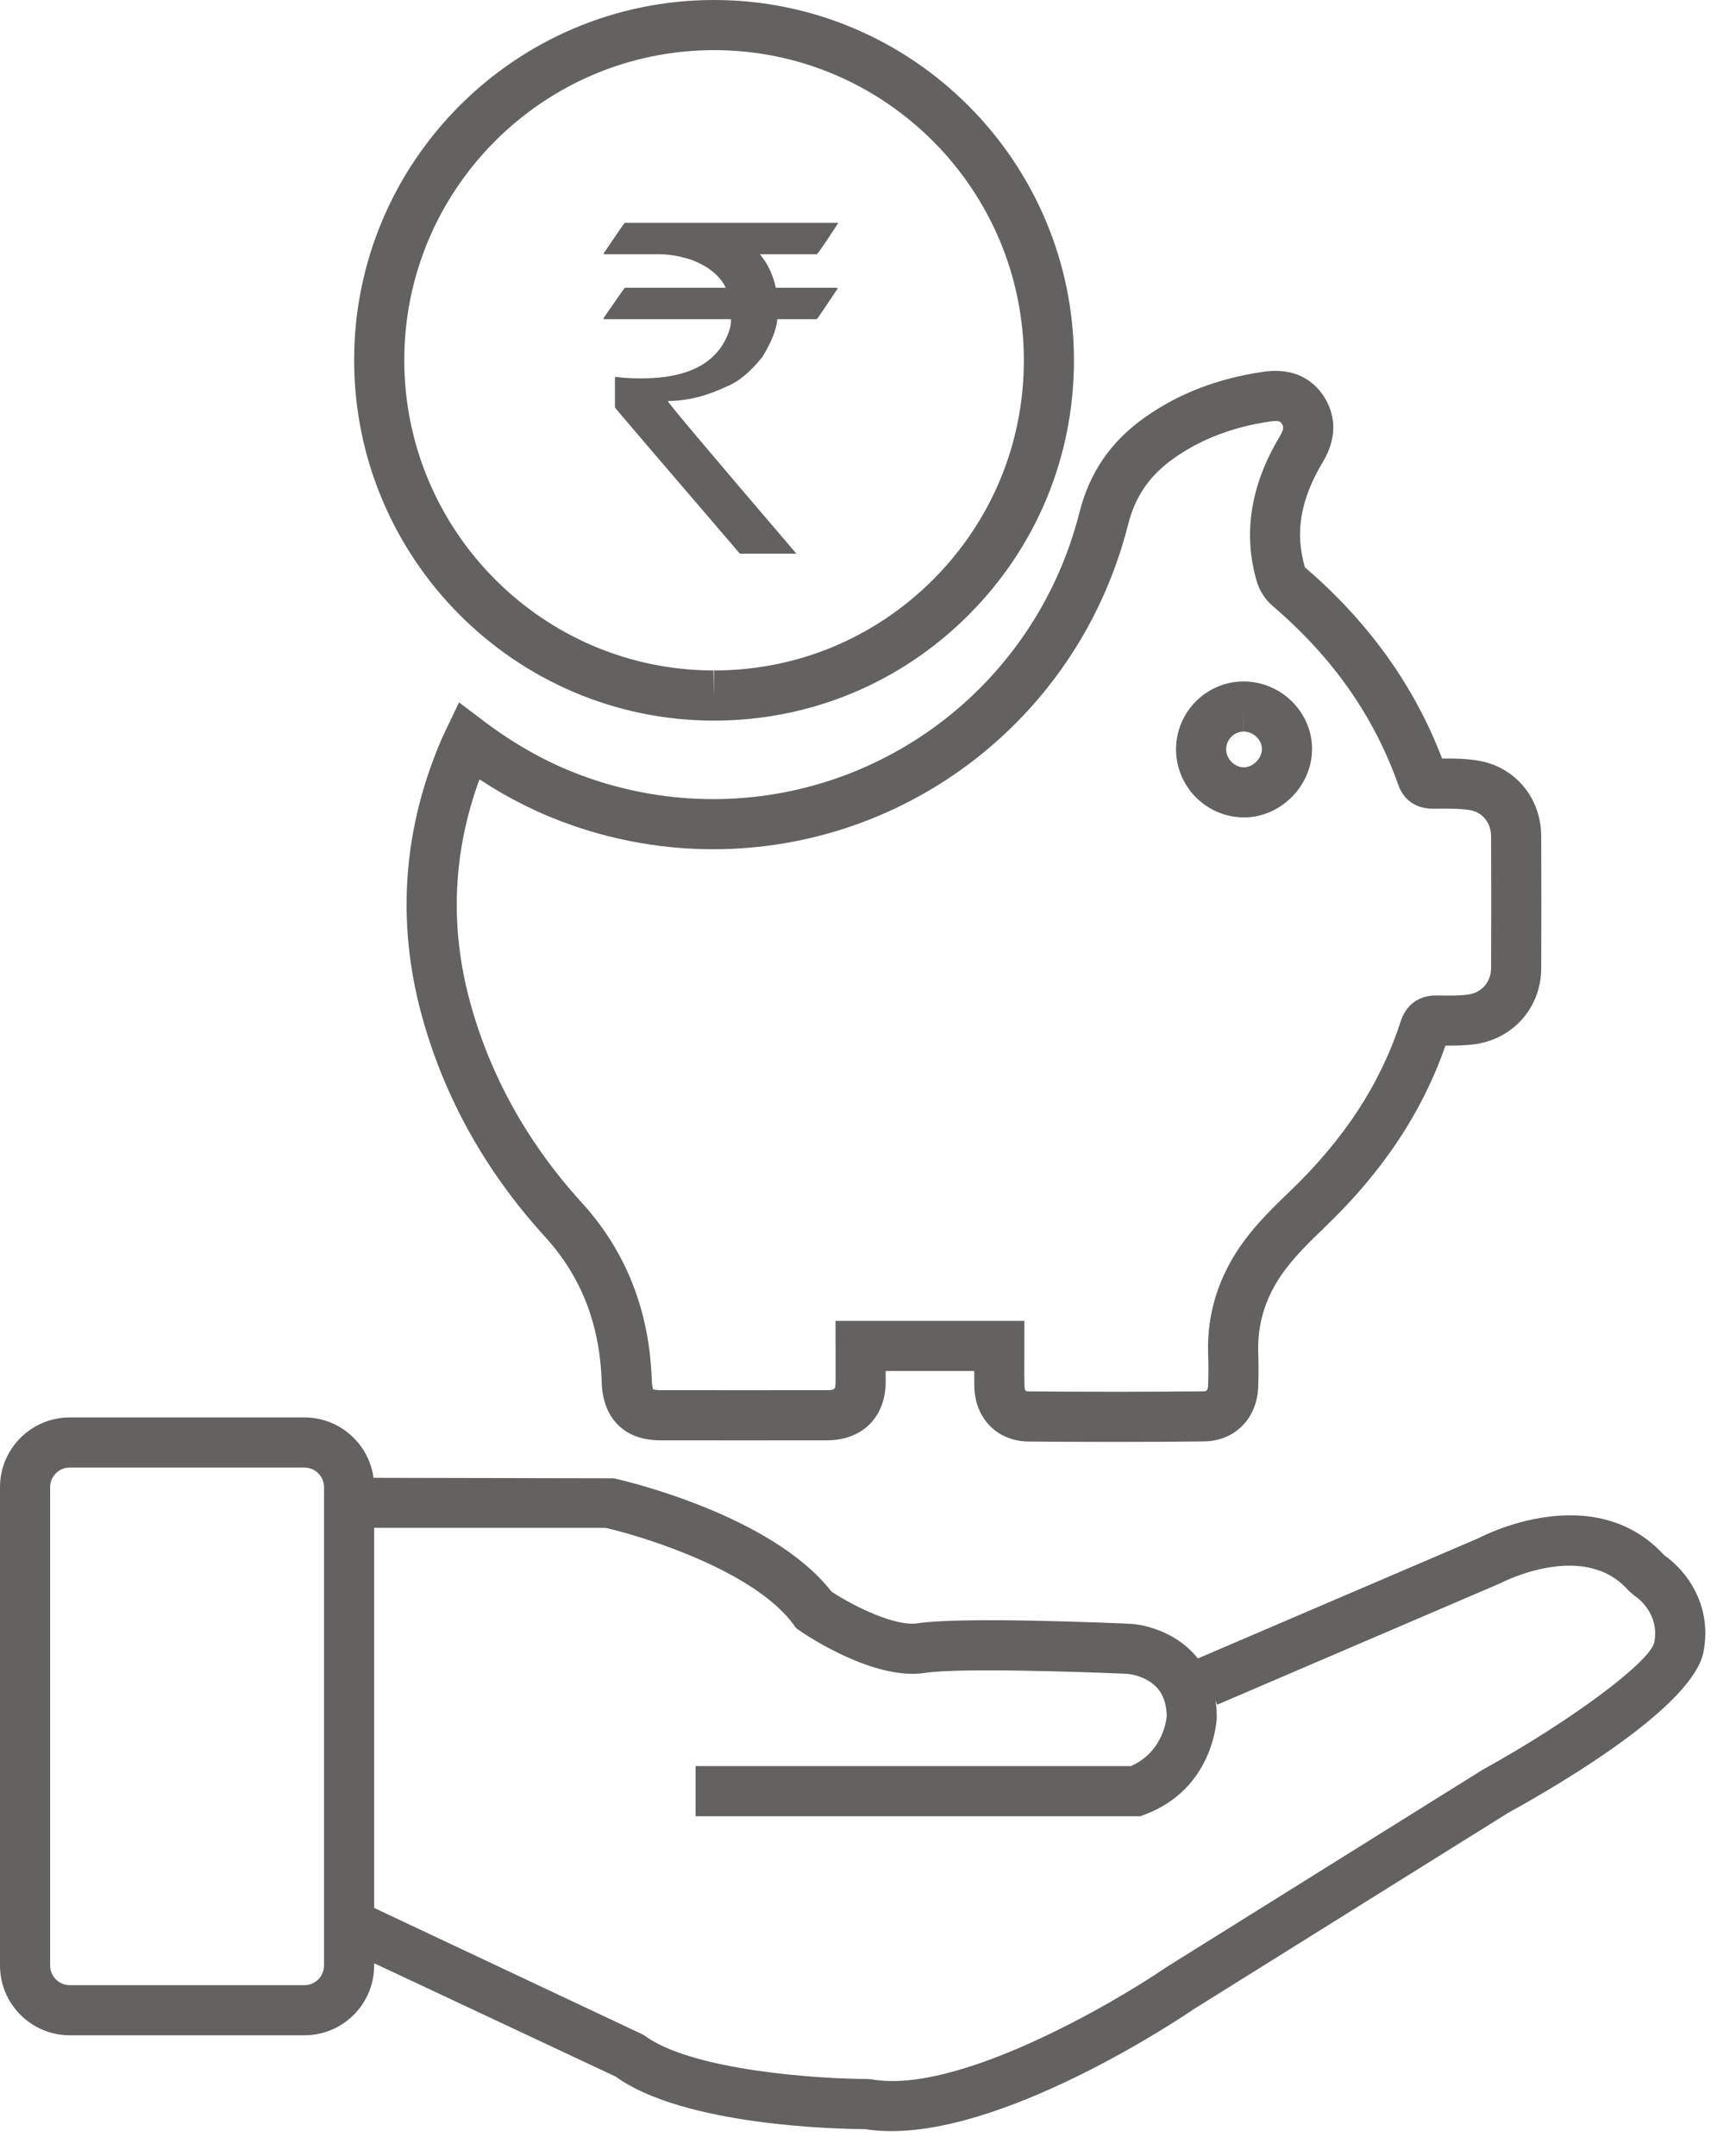
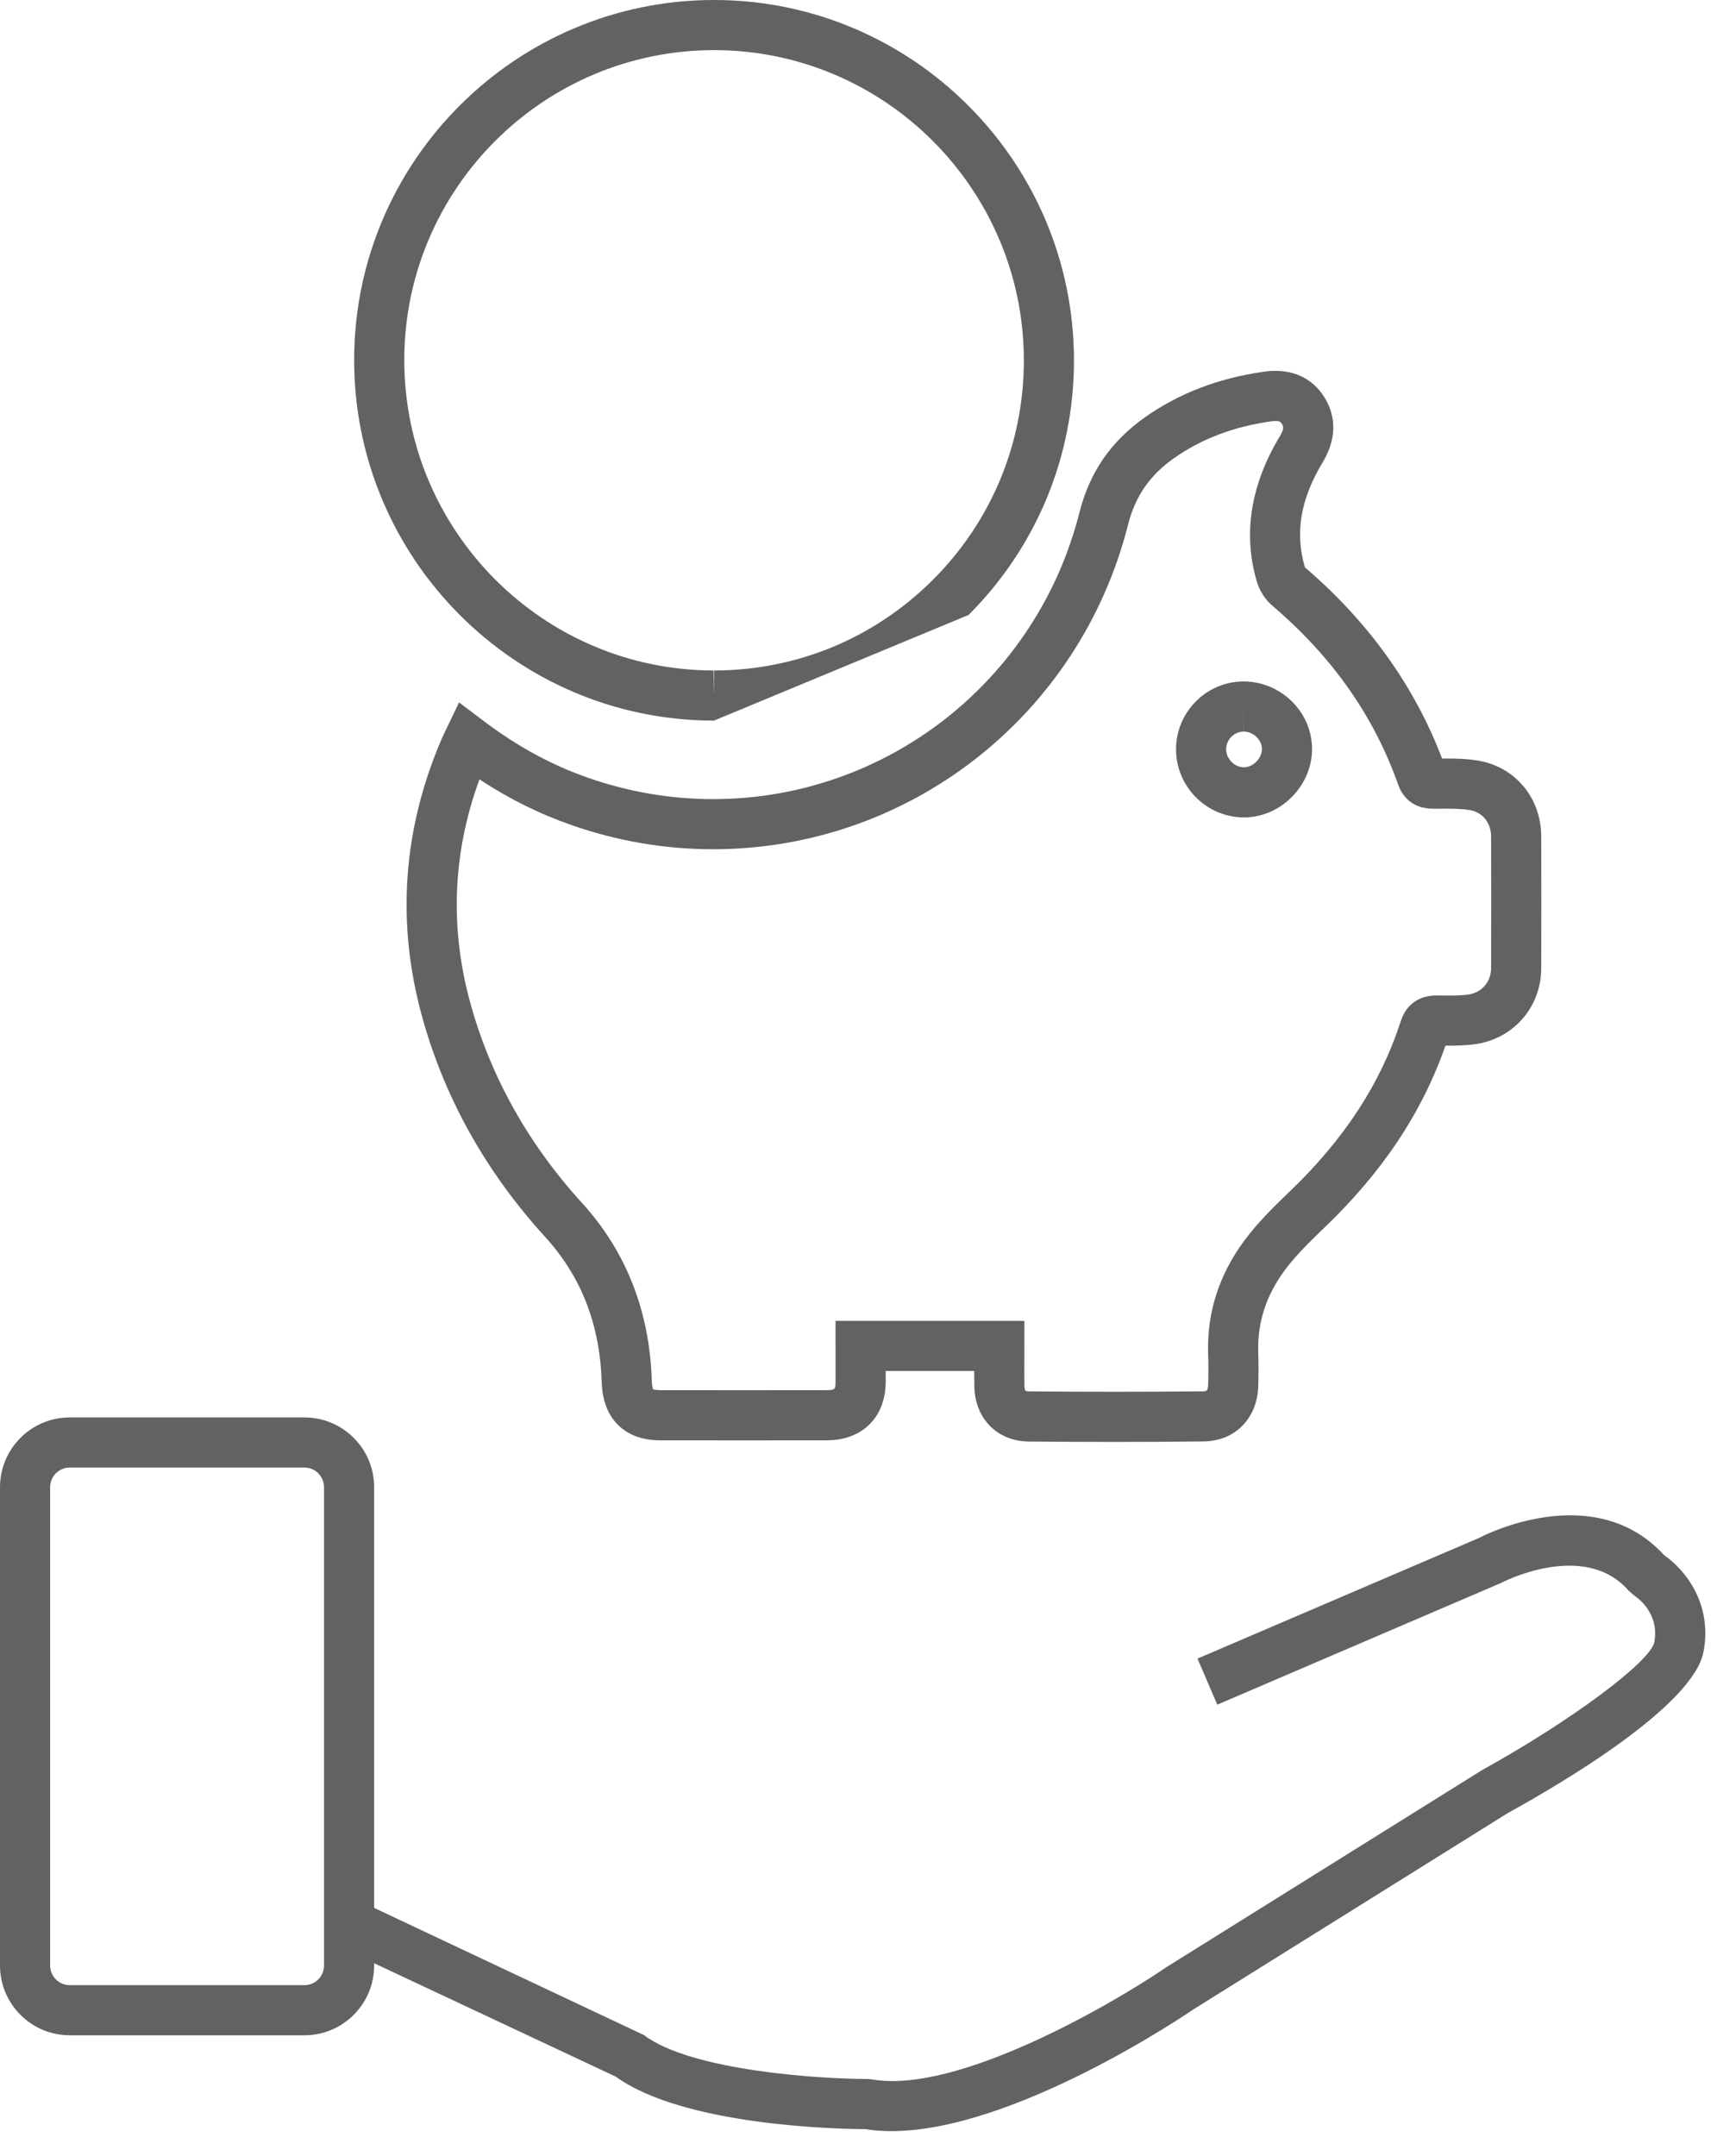
<svg xmlns="http://www.w3.org/2000/svg" version="1.1" id="Layer_17" x="0px" y="0px" width="68.5px" height="86px" viewBox="0 0 68.5 86" enable-background="new 0 0 68.5 86" xml:space="preserve">
  <g>
    <g>
-       <path fill="#646260" d="M45.496,72.454H27.75v-2h17.37c1.322-0.591,1.422-1.935,1.426-1.994c-0.001-0.265-0.052-0.541-0.151-0.767    c-0.362-0.825-1.374-0.916-1.417-0.919c-1.783-0.08-6.76-0.245-8.067-0.038c-2.033,0.315-4.705-1.475-5.002-1.681l-0.141-0.097    l-0.1-0.138c-1.54-2.117-5.84-3.484-7.506-3.869H13.483v-2l11.004,0.023c0.259,0.057,6.27,1.414,8.686,4.521    c0.962,0.632,2.573,1.393,3.425,1.265c1.743-0.275,7.808-0.014,8.494,0.017c0.852,0.051,2.451,0.552,3.134,2.113    c0.211,0.481,0.318,1.027,0.318,1.622c-0.005,0.156-0.148,2.855-2.878,3.878L45.496,72.454z" />
-     </g>
+       </g>
    <g>
      <path fill="#646260" d="M35.567,85.016c-0.357,0-0.704-0.024-1.037-0.078c-1.052-0.005-7.233-0.122-9.97-2.098l-11.502-5.397    l0.85-1.811l11.771,5.547c1.901,1.442,7.095,1.758,8.936,1.758l0.174,0.015c3.399,0.603,9.63-3.028,11.744-4.476l12.608-7.871    c3.496-1.929,6.678-4.293,6.857-5.086c0.219-1.173-0.691-1.798-0.795-1.866l-0.225-0.192c-1.775-2.048-5.072-0.326-5.104-0.308    l-11.311,4.851l-0.788-1.838l11.234-4.814c0.115-0.066,4.569-2.388,7.384,0.69c0.812,0.562,1.932,1.908,1.571,3.843    c-0.398,2.15-5.595,5.223-7.811,6.444l-12.525,7.82C47.348,80.343,40.469,85.015,35.567,85.016z" />
    </g>
    <g>
      <path fill="#646260" d="M12.146,81.193H2.782C1.248,81.193,0,79.945,0,78.41V59.328c0-1.535,1.248-2.783,2.782-2.783h9.363    c1.534,0,2.782,1.249,2.782,2.783V78.41C14.928,79.945,13.68,81.193,12.146,81.193z M2.782,58.545C2.351,58.545,2,58.896,2,59.328    V78.41c0,0.432,0.351,0.784,0.782,0.784h9.363c0.431,0,0.782-0.352,0.782-0.784V59.328c0-0.432-0.351-0.783-0.782-0.783H2.782z" />
    </g>
    <g>
      <path fill="#646260" d="M44.454,57.522c-1.14,0-2.28-0.005-3.42-0.016c-1.246-0.011-2.135-0.912-2.163-2.191    c-0.004-0.206-0.006-0.413-0.005-0.622h-3.531l0,0.44c-0.01,1.411-0.933,2.323-2.349,2.326l-3.327,0.002l-3.326-0.002    c-1.412-0.002-2.281-0.864-2.327-2.305c-0.072-2.323-0.814-4.228-2.269-5.823c-2.373-2.604-4.026-5.576-4.914-8.834    c-1.016-3.73-0.746-7.442,0.802-11.032c0.027-0.063,0.061-0.135,0.105-0.226l0.584-1.218l0.977,0.738    c1.355,1.024,2.73,1.77,4.202,2.28c1.608,0.558,3.274,0.84,4.952,0.84c6.907,0,12.92-4.706,14.622-11.444    c0.405-1.599,1.262-2.839,2.621-3.794c1.35-0.949,2.885-1.54,4.691-1.807c0.173-0.025,0.34-0.039,0.503-0.039    c1.065,0,1.647,0.567,1.948,1.043c0.352,0.558,0.625,1.461-0.062,2.605c-0.888,1.479-1.113,2.81-0.708,4.19    c2.529,2.167,4.369,4.73,5.471,7.627h0.163c0.386,0,0.836,0.006,1.299,0.087c1.464,0.253,2.49,1.493,2.494,3.015    c0.006,1.757,0.008,3.516,0,5.273c-0.006,1.57-1.144,2.844-2.704,3.03c-0.326,0.039-0.655,0.049-0.984,0.049l-0.133-0.001    c-0.93,2.665-2.51,5.041-4.823,7.255c-0.608,0.583-1.147,1.114-1.581,1.697c-0.748,1.001-1.105,2.107-1.064,3.287    c0.014,0.455,0.013,0.908-0.001,1.36c-0.041,1.277-0.934,2.178-2.17,2.19C46.836,57.517,45.645,57.522,44.454,57.522z     M33.334,52.693h7.535l-0.002,1.539c-0.002,0.354-0.004,0.697,0.003,1.039c0.003,0.142,0.037,0.203,0.046,0.212    c0.006,0.005,0.047,0.023,0.135,0.023c2.319,0.021,4.637,0.022,6.956-0.002c0.103-0.001,0.183-0.001,0.191-0.255    c0.014-0.409,0.015-0.82,0.001-1.229c-0.057-1.643,0.434-3.174,1.459-4.549c0.524-0.705,1.151-1.322,1.8-1.945    c2.171-2.079,3.618-4.296,4.423-6.78c0.215-0.667,0.721-1.035,1.425-1.035l0.492,0.005c0.251,0,0.501-0.006,0.749-0.036    c0.551-0.065,0.938-0.499,0.94-1.053c0.008-1.752,0.006-3.505,0-5.258c-0.001-0.542-0.337-0.963-0.836-1.05    c-0.307-0.053-0.655-0.058-0.958-0.058l-0.406,0.001l-0.127,0c-0.909-0.008-1.253-0.602-1.377-0.956    c-0.977-2.753-2.622-5.092-5.026-7.147c-0.283-0.241-0.509-0.592-0.617-0.962c-0.557-1.9-0.25-3.845,0.913-5.782    c0.198-0.33,0.146-0.412,0.086-0.508c-0.045-0.071-0.07-0.111-0.257-0.111c-0.069,0-0.141,0.007-0.213,0.018    c-1.488,0.219-2.743,0.699-3.832,1.464c-0.964,0.677-1.545,1.518-1.832,2.648c-1.927,7.626-8.737,12.953-16.561,12.953    c-1.901,0-3.788-0.32-5.607-0.951c-1.293-0.448-2.516-1.053-3.709-1.837c-1.065,2.907-1.191,5.887-0.376,8.879    c0.804,2.949,2.305,5.645,4.462,8.012c1.765,1.936,2.704,4.327,2.79,7.108c0.007,0.218,0.046,0.321,0.06,0.342    c0.013-0.006,0.09,0.024,0.27,0.025l3.324,0.002l3.325-0.002c0.336,0,0.35-0.039,0.352-0.339l0-0.993L33.334,52.693z     M49.624,32.61C49.624,32.61,49.624,32.61,49.624,32.61c-1.497-0.009-2.704-1.228-2.706-2.717c0-1.486,1.205-2.701,2.686-2.708    h0.016c0.724,0,1.434,0.3,1.948,0.824c0.513,0.522,0.789,1.205,0.776,1.919C52.318,31.382,51.073,32.61,49.624,32.61z     M49.62,28.185l-0.004,1c-0.385,0.002-0.698,0.319-0.698,0.707c0,0.379,0.33,0.716,0.704,0.718c0.366,0,0.715-0.349,0.722-0.717    c0.004-0.236-0.125-0.404-0.203-0.483C50,29.267,49.81,29.185,49.62,29.185V28.185z" />
    </g>
    <g>
-       <path fill="#646260" d="M28.485,28.747h-0.025c-7.905-0.013-14.334-6.467-14.331-14.389C14.131,6.441,20.573,0,28.487,0    c7.911,0.001,14.351,6.445,14.359,14.364c0.003,3.84-1.49,7.451-4.204,10.168C35.929,27.25,32.322,28.747,28.485,28.747z     M28.491,2c-6.815,0-12.359,5.544-12.362,12.359c-0.003,6.82,5.531,12.377,12.334,12.388l0.022,1v-1    c3.302,0,6.407-1.288,8.743-3.627c2.336-2.339,3.621-5.448,3.619-8.753C40.839,7.548,35.297,2.001,28.491,2z" />
+       <path fill="#646260" d="M28.485,28.747h-0.025c-7.905-0.013-14.334-6.467-14.331-14.389C14.131,6.441,20.573,0,28.487,0    c7.911,0.001,14.351,6.445,14.359,14.364c0.003,3.84-1.49,7.451-4.204,10.168z     M28.491,2c-6.815,0-12.359,5.544-12.362,12.359c-0.003,6.82,5.531,12.377,12.334,12.388l0.022,1v-1    c3.302,0,6.407-1.288,8.743-3.627c2.336-2.339,3.621-5.448,3.619-8.753C40.839,7.548,35.297,2.001,28.491,2z" />
    </g>
    <g>
-       <path fill="#646260" d="M24.93,8.888h8.505v0.018c-0.501,0.772-0.784,1.185-0.849,1.238h-2.272    c0.312,0.365,0.524,0.81,0.636,1.335h2.423c0.029,0.006,0.044,0.018,0.044,0.035c-0.542,0.813-0.819,1.22-0.831,1.22h-1.574    c-0.035,0.418-0.236,0.922-0.601,1.512c-0.483,0.595-0.946,0.981-1.388,1.158c-0.825,0.395-1.615,0.592-2.369,0.592v0.018    c0,0.059,1.706,2.083,5.119,6.074h-2.254c-3.324-3.872-4.986-5.817-4.986-5.835v-1.176l0.018-0.044    c0.294,0.042,0.639,0.062,1.034,0.062c1.862,0,3.021-0.604,3.475-1.813c0.071-0.177,0.106-0.359,0.106-0.548h-5.057    c-0.023,0-0.035-0.012-0.035-0.036c0.56-0.813,0.846-1.22,0.857-1.22h4.014V11.46c-0.229-0.465-0.675-0.828-1.335-1.087    c-0.472-0.153-0.896-0.229-1.273-0.229H24.09v-0.044C24.632,9.292,24.912,8.888,24.93,8.888z" />
-     </g>
+       </g>
  </g>
</svg>